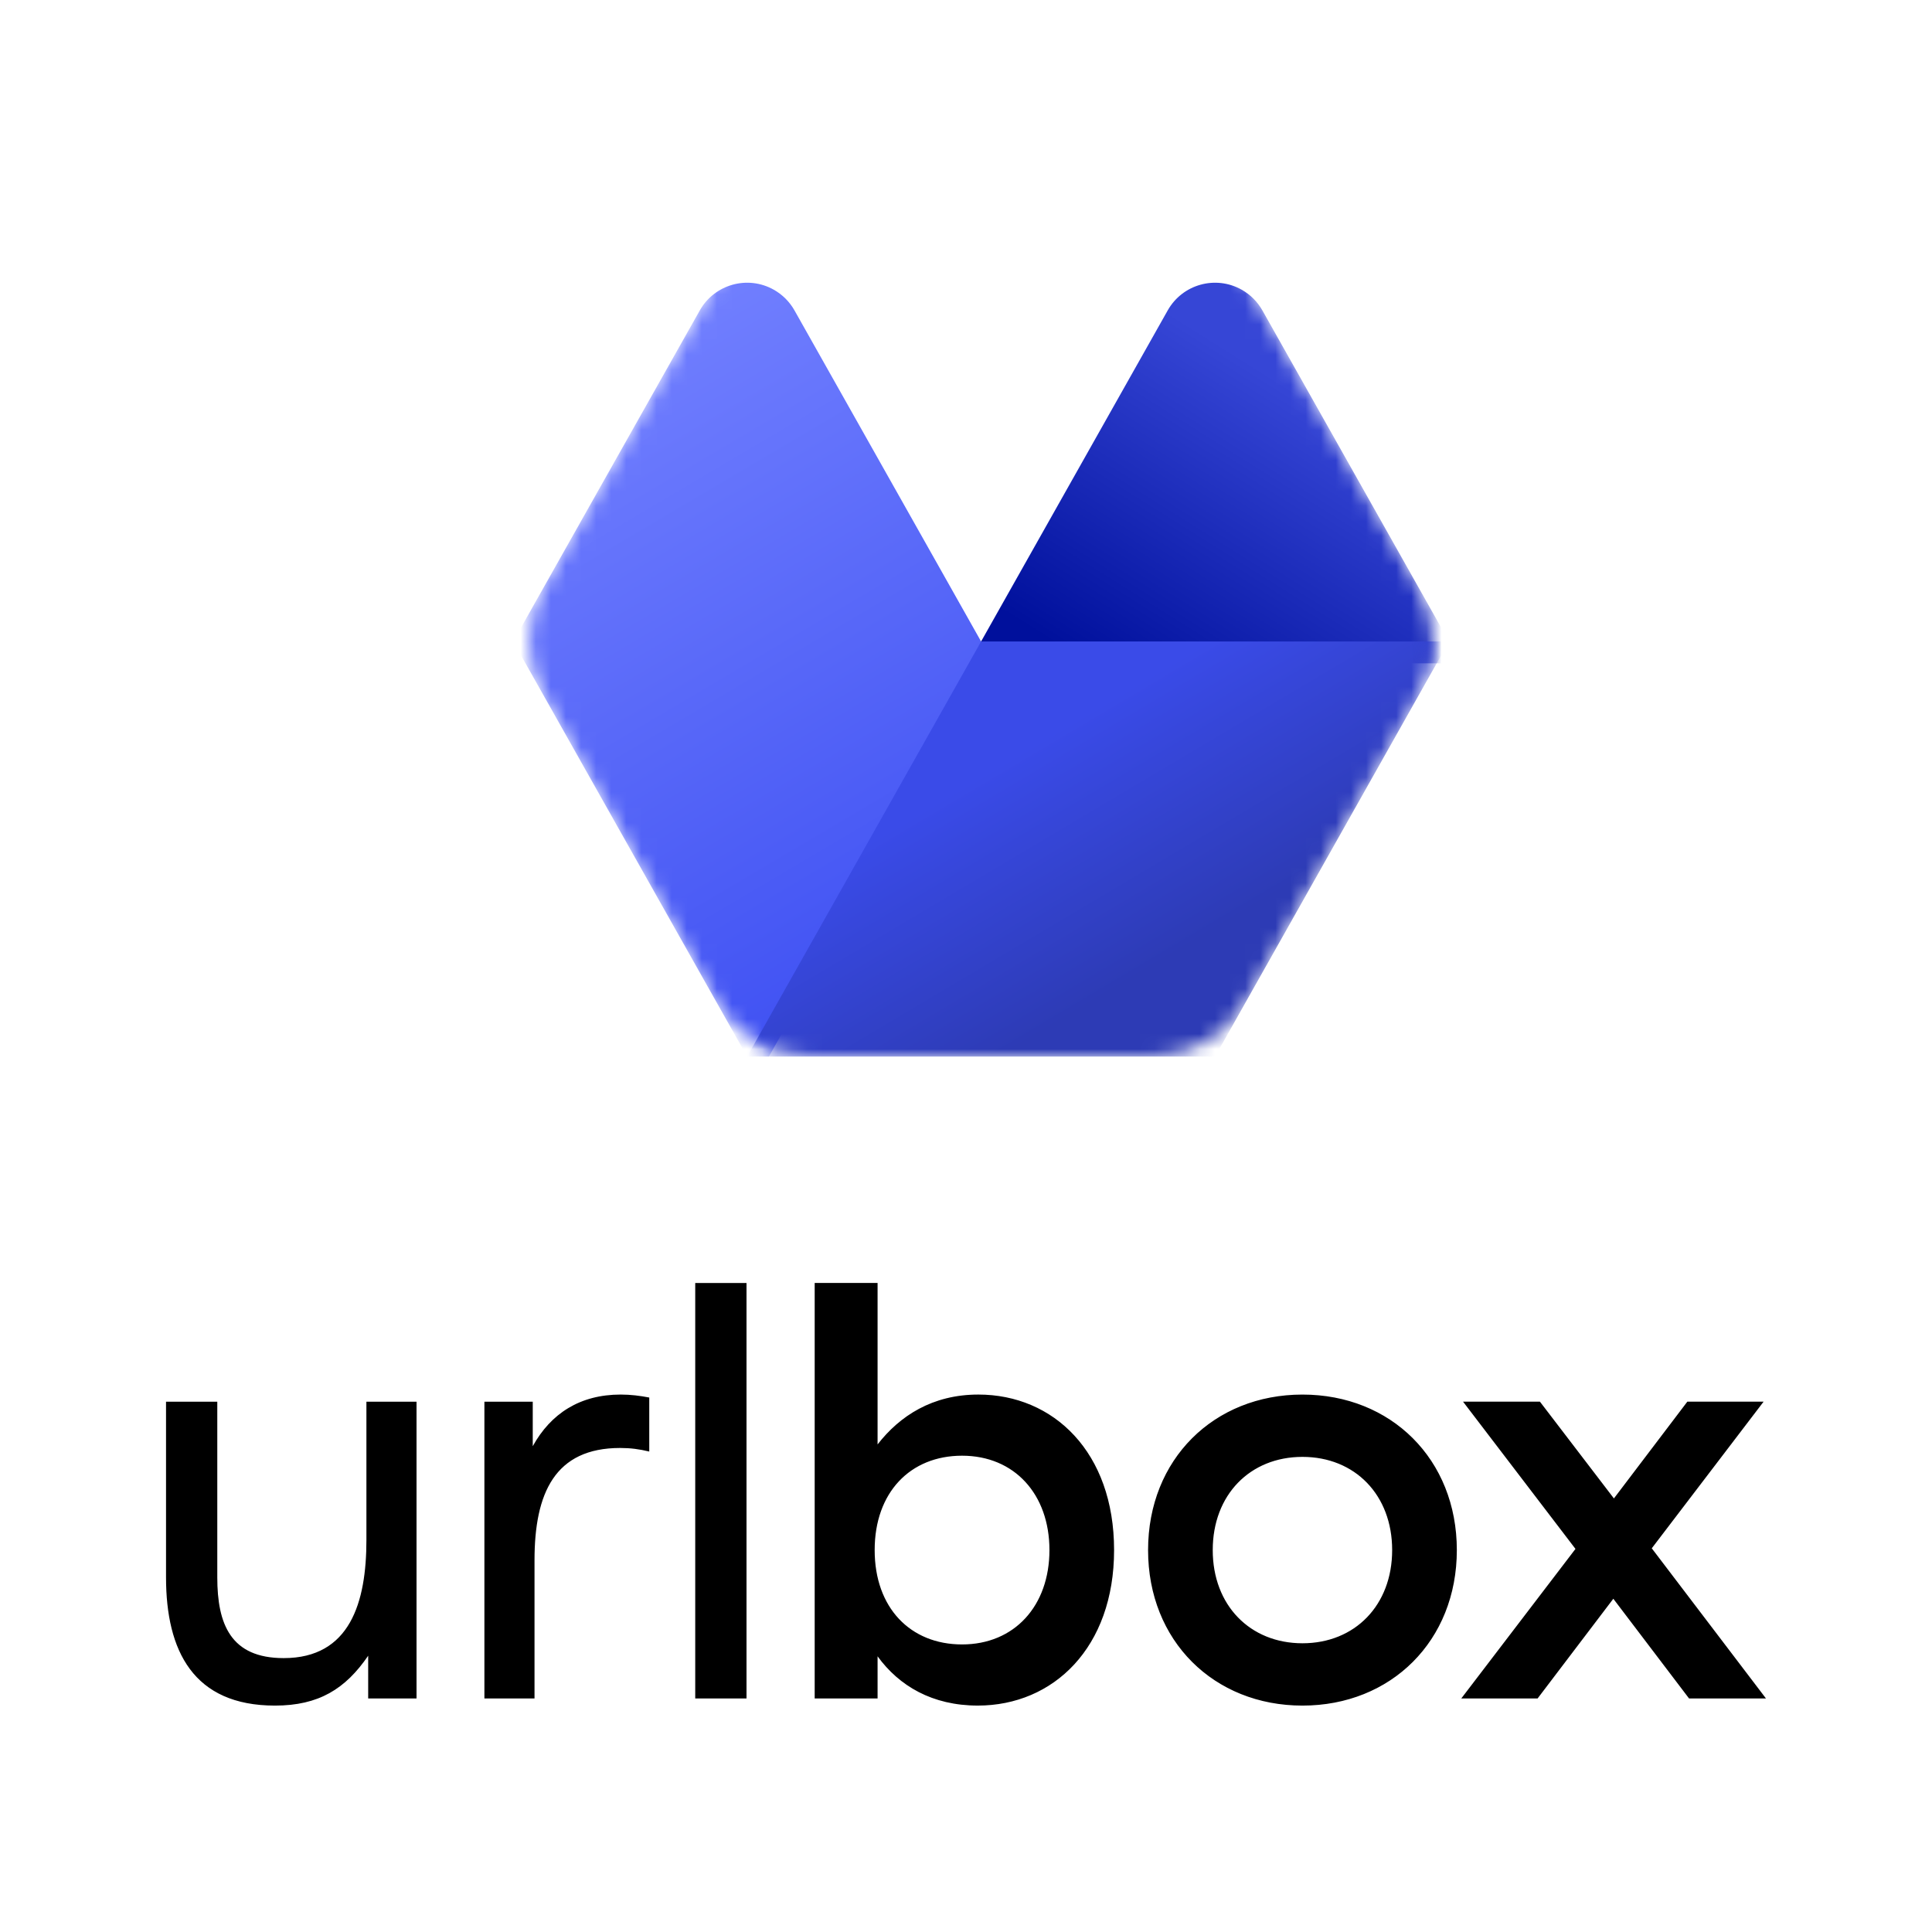
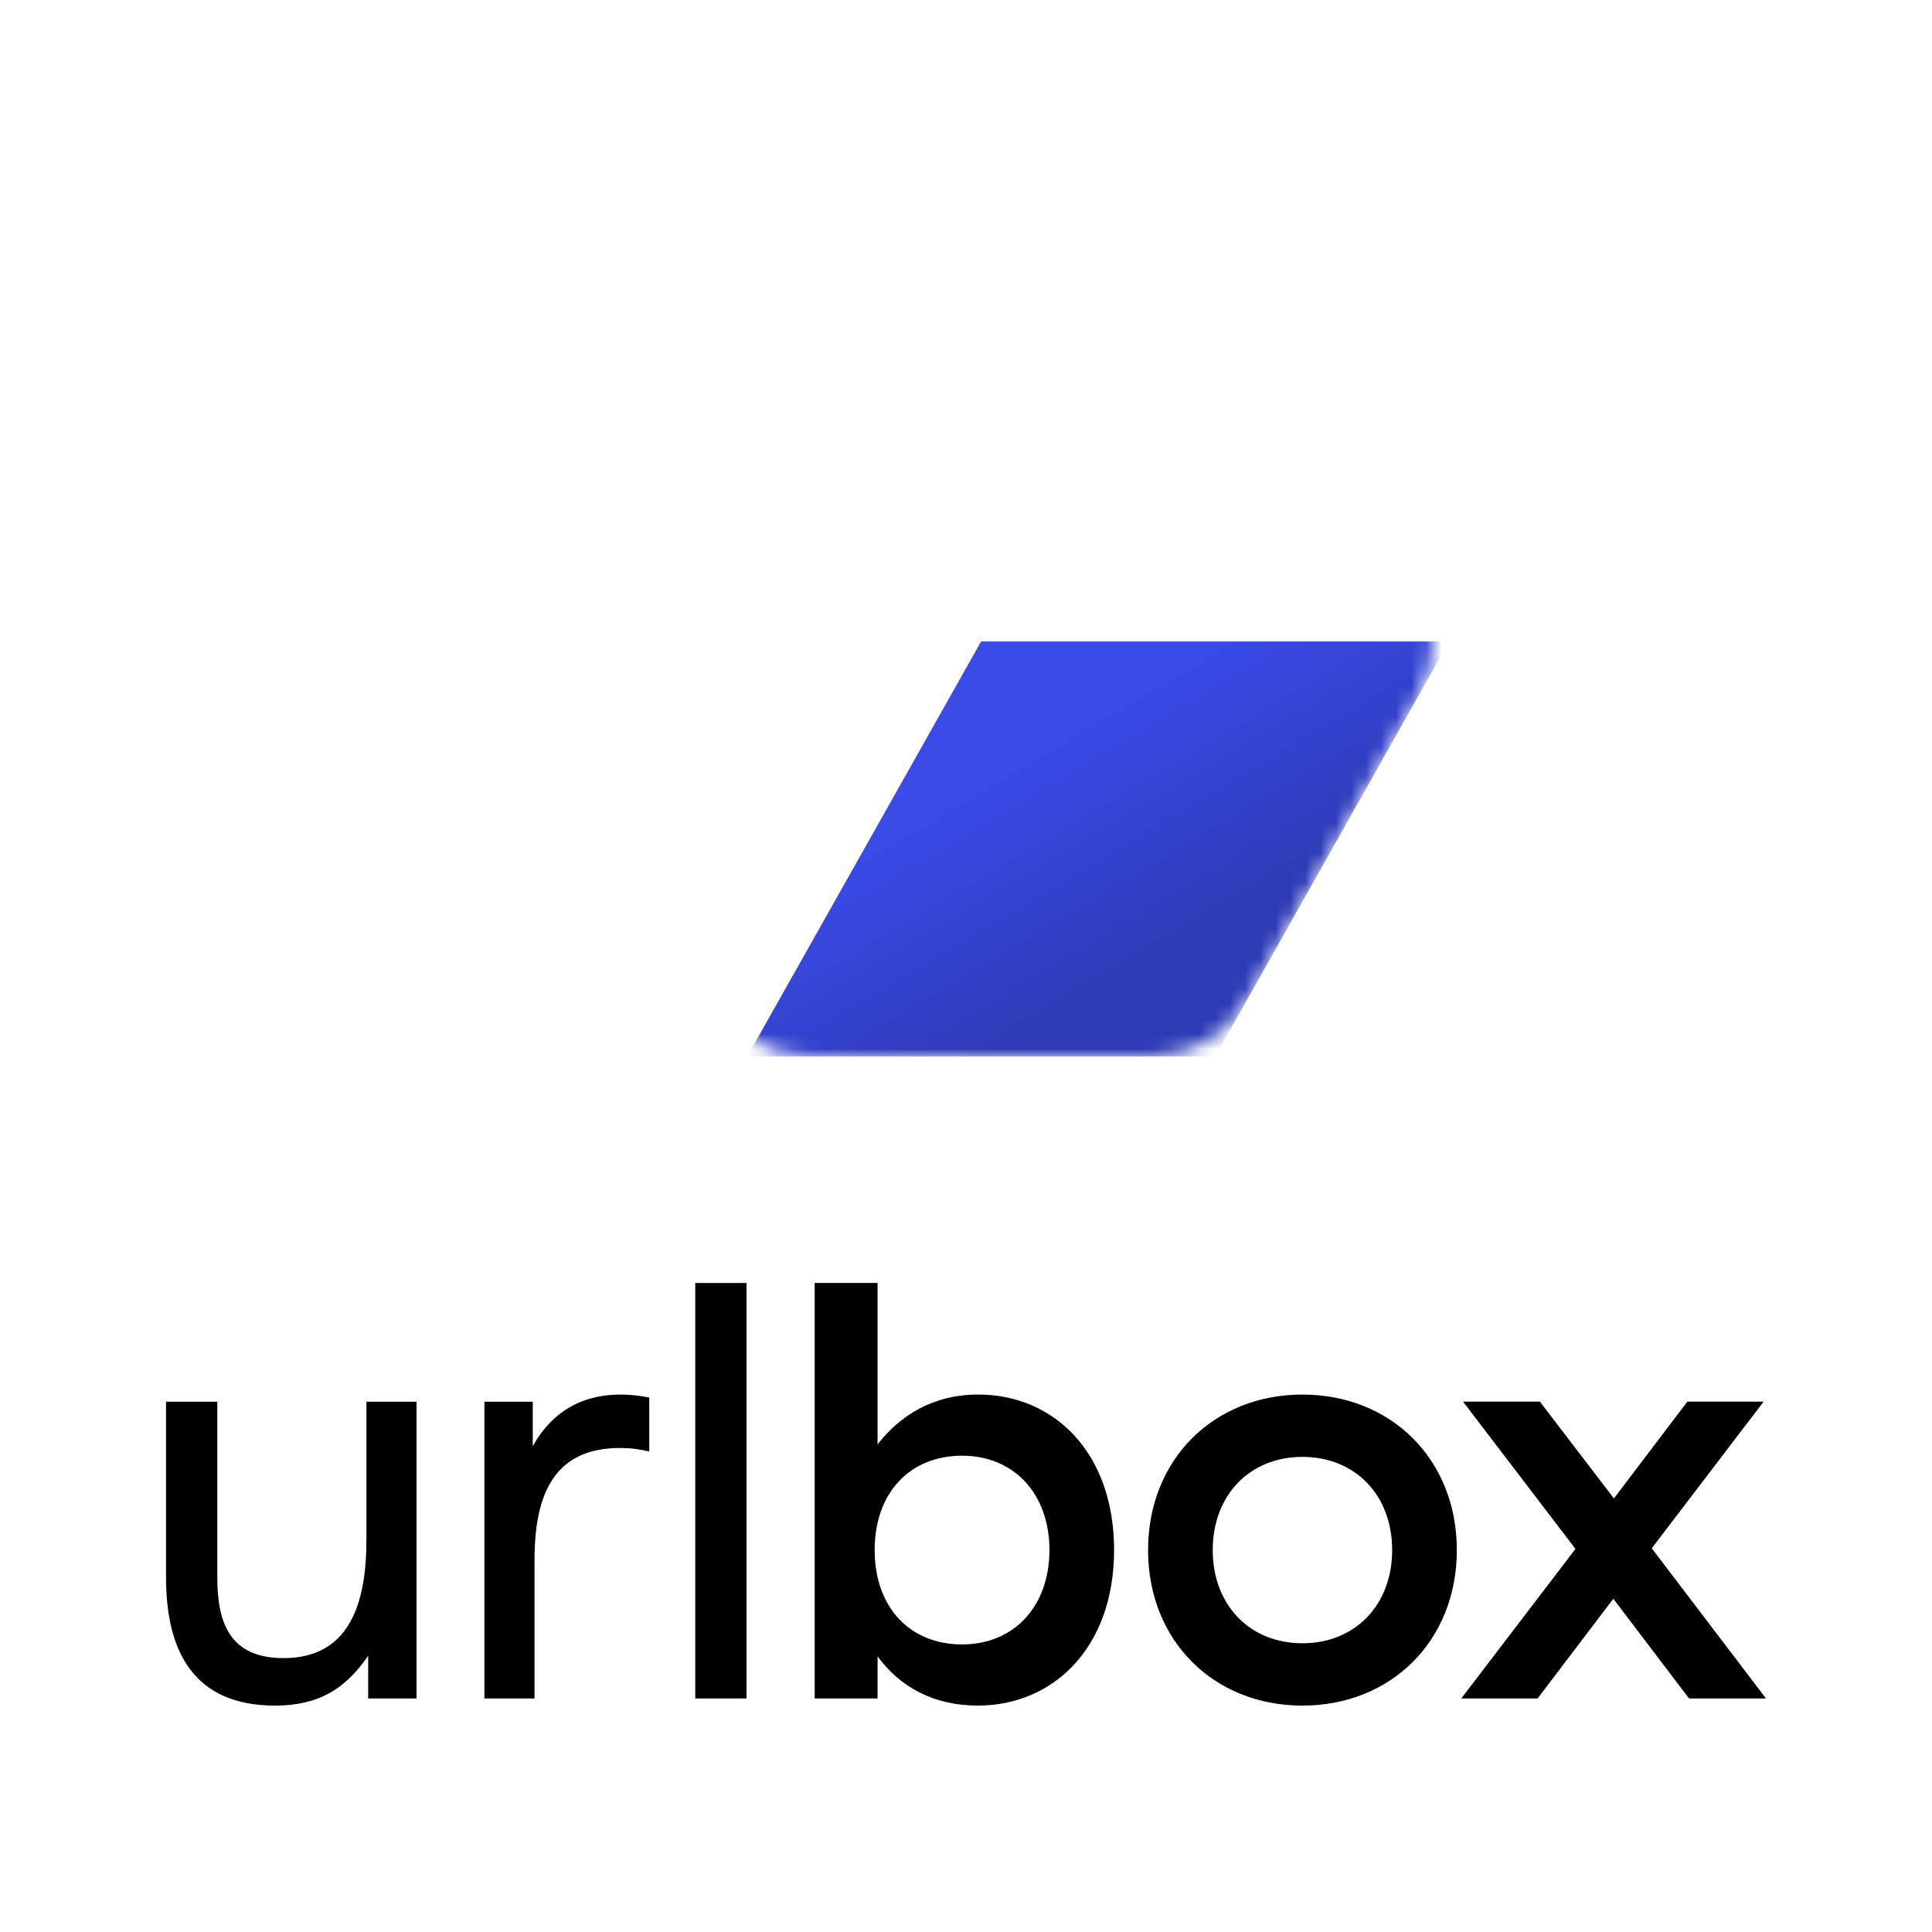
<svg xmlns="http://www.w3.org/2000/svg" xmlns:xlink="http://www.w3.org/1999/xlink" width="128px" height="128px" viewBox="0 0 128 128" version="1.1" style="background: #FFFFFF;">
  <title>logo - blue@3x</title>
  <desc>Created with Sketch.</desc>
  <defs>
-     <path d="M47.566,3.665 L59.007,23.965 C60.244,26.159 60.244,28.841 59.007,31.035 L47.566,51.335 C46.289,53.599 43.892,55 41.293,55 L18.707,55 C16.108,55 13.711,53.599 12.434,51.335 L0.993,31.035 C-0.244,28.841 -0.244,26.159 0.993,23.965 L12.434,3.665 C13.711,1.401 16.108,8.8817842e-16 18.707,8.8817842e-16 L41.293,8.8817842e-16 C43.892,8.8817842e-16 46.289,1.401 47.566,3.665 Z" id="path-1" />
    <linearGradient x1="31.361%" y1="0%" x2="68.639%" y2="100%" id="linearGradient-3">
      <stop stop-color="#7381FF" offset="0%" />
      <stop stop-color="#3D4FF2" offset="100%" />
    </linearGradient>
-     <path d="M47.566,3.665 L59.007,23.965 C60.244,26.159 60.244,28.841 59.007,31.035 L47.566,51.335 C46.289,53.599 43.892,55 41.293,55 L18.707,55 C16.108,55 13.711,53.599 12.434,51.335 L0.993,31.035 C-0.244,28.841 -0.244,26.159 0.993,23.965 L12.434,3.665 C13.711,1.401 16.108,8.8817842e-16 18.707,8.8817842e-16 L41.293,8.8817842e-16 C43.892,8.8817842e-16 46.289,1.401 47.566,3.665 Z" id="path-4" />
    <linearGradient x1="50%" y1="16.911%" x2="0%" y2="83.089%" id="linearGradient-6">
      <stop stop-color="#3646D6" offset="0%" />
      <stop stop-color="#00109C" offset="100%" />
    </linearGradient>
    <path d="M47.566,3.665 L59.007,23.965 C60.244,26.159 60.244,28.841 59.007,31.035 L47.566,51.335 C46.289,53.599 43.892,55 41.293,55 L18.707,55 C16.108,55 13.711,53.599 12.434,51.335 L0.993,31.035 C-0.244,28.841 -0.244,26.159 0.993,23.965 L12.434,3.665 C13.711,1.401 16.108,8.8817842e-16 18.707,8.8817842e-16 L41.293,8.8817842e-16 C43.892,8.8817842e-16 46.289,1.401 47.566,3.665 Z" id="path-7" />
    <linearGradient x1="33.332%" y1="32.512%" x2="68.516%" y2="67.488%" id="linearGradient-9">
      <stop stop-color="#3A4BE8" offset="0%" />
      <stop stop-color="#2D3BB5" offset="100%" />
    </linearGradient>
  </defs>
  <g id="Page-1" stroke="none" stroke-width="1" fill="none" fill-rule="evenodd">
    <g id="logo---blue" transform="translate(11, 15)">
      <g id="Group-10" transform="translate(0, 70)" fill="#000000" fill-rule="nonzero">
        <path d="M16.596,7.865 L16.596,27.527 L13.393,27.527 L13.393,24.696 C11.887,26.899 10.112,28 7.217,28 C1.815,28 0,24.381 0,19.505 L0,7.865 L3.396,7.865 L3.396,19.505 C3.396,22.611 4.284,24.854 7.796,24.854 C12.196,24.854 13.276,21.157 13.276,17.028 L13.276,7.865 L16.596,7.865 Z M30.124,7.393 C30.781,7.393 31.397,7.472 32.015,7.59 L32.015,11.168 C31.36,11.011 30.781,10.932 30.085,10.932 C25.764,10.932 24.413,13.921 24.413,18.365 L24.413,27.528 L21.093,27.528 L21.093,7.865 L24.296,7.865 L24.296,10.814 C25.492,8.652 27.423,7.393 30.124,7.393 Z M35.061,27.528 L35.061,0.001 L38.458,0.001 L38.458,27.528 L35.061,27.528 Z M52.738,11.444 C49.303,11.444 46.949,13.882 46.949,17.696 C46.949,21.511 49.303,23.948 52.738,23.948 C56.212,23.948 58.528,21.392 58.528,17.696 C58.528,14 56.212,11.444 52.738,11.444 Z M47.142,-1.77635684e-15 L47.142,10.697 C48.609,8.809 50.77,7.393 53.818,7.393 C58.799,7.393 62.811,11.208 62.811,17.696 C62.811,24.145 58.799,27.999 53.782,27.999 C50.77,27.999 48.571,26.701 47.142,24.735 L47.142,27.528 L42.975,27.528 L42.975,-1.77635684e-15 L47.142,-1.77635684e-15 Z M75.291,11.522 C71.817,11.522 69.347,14.039 69.347,17.697 C69.347,21.353 71.817,23.871 75.291,23.871 C78.764,23.871 81.234,21.353 81.234,17.697 C81.234,14.039 78.764,11.522 75.291,11.522 Z M75.291,7.394 C81.159,7.394 85.519,11.68 85.519,17.697 C85.519,23.713 81.159,28 75.291,28 C69.425,28 65.063,23.713 65.063,17.697 C65.063,11.68 69.425,7.394 75.291,7.394 Z M95.887,20.921 L90.87,27.527 L85.814,27.527 L93.379,17.619 L85.931,7.864 L91.024,7.864 L95.926,14.275 L100.79,7.864 L105.843,7.864 L98.434,17.579 L106,27.527 L100.904,27.527 L95.887,20.921 Z" id="Combined-Shape" />
      </g>
      <g id="Logomark---blue" transform="translate(24, 0)">
        <g id="Combined-Shape-Clipped">
          <mask id="mask-2" fill="white">
            <use xlink:href="#path-1" />
          </mask>
          <g id="path-1" />
-           <path d="M30,27.5 L31.442,27.5 L15.942,55 L14.5,55 L-1,27.5 L11.364,5.564 C12.34,3.832 14.536,3.219 16.268,4.196 C16.84,4.518 17.313,4.992 17.636,5.564 L30,27.5 Z" id="Combined-Shape" fill="url(#linearGradient-3)" fill-rule="nonzero" mask="url(#mask-2)" />
        </g>
        <g id="Polygon-Copy-3-Clipped">
          <mask id="mask-5" fill="white">
            <use xlink:href="#path-4" />
          </mask>
          <g id="path-1" />
-           <path d="M48.636,5.564 L61,27.5 L61,28.947 L30,28.947 L30,27.5 L42.364,5.564 C43.34,3.832 45.536,3.219 47.268,4.196 C47.84,4.518 48.313,4.992 48.636,5.564 Z" id="Polygon-Copy-3" fill="url(#linearGradient-6)" fill-rule="nonzero" mask="url(#mask-5)" />
        </g>
        <g id="Path-Clipped">
          <mask id="mask-8" fill="white">
            <use xlink:href="#path-7" />
          </mask>
          <g id="path-1" />
          <polygon id="Path" fill="url(#linearGradient-9)" fill-rule="nonzero" mask="url(#mask-8)" points="30 27.5 61 27.5 45.5 55 14.5 55" />
        </g>
      </g>
    </g>
  </g>
</svg>